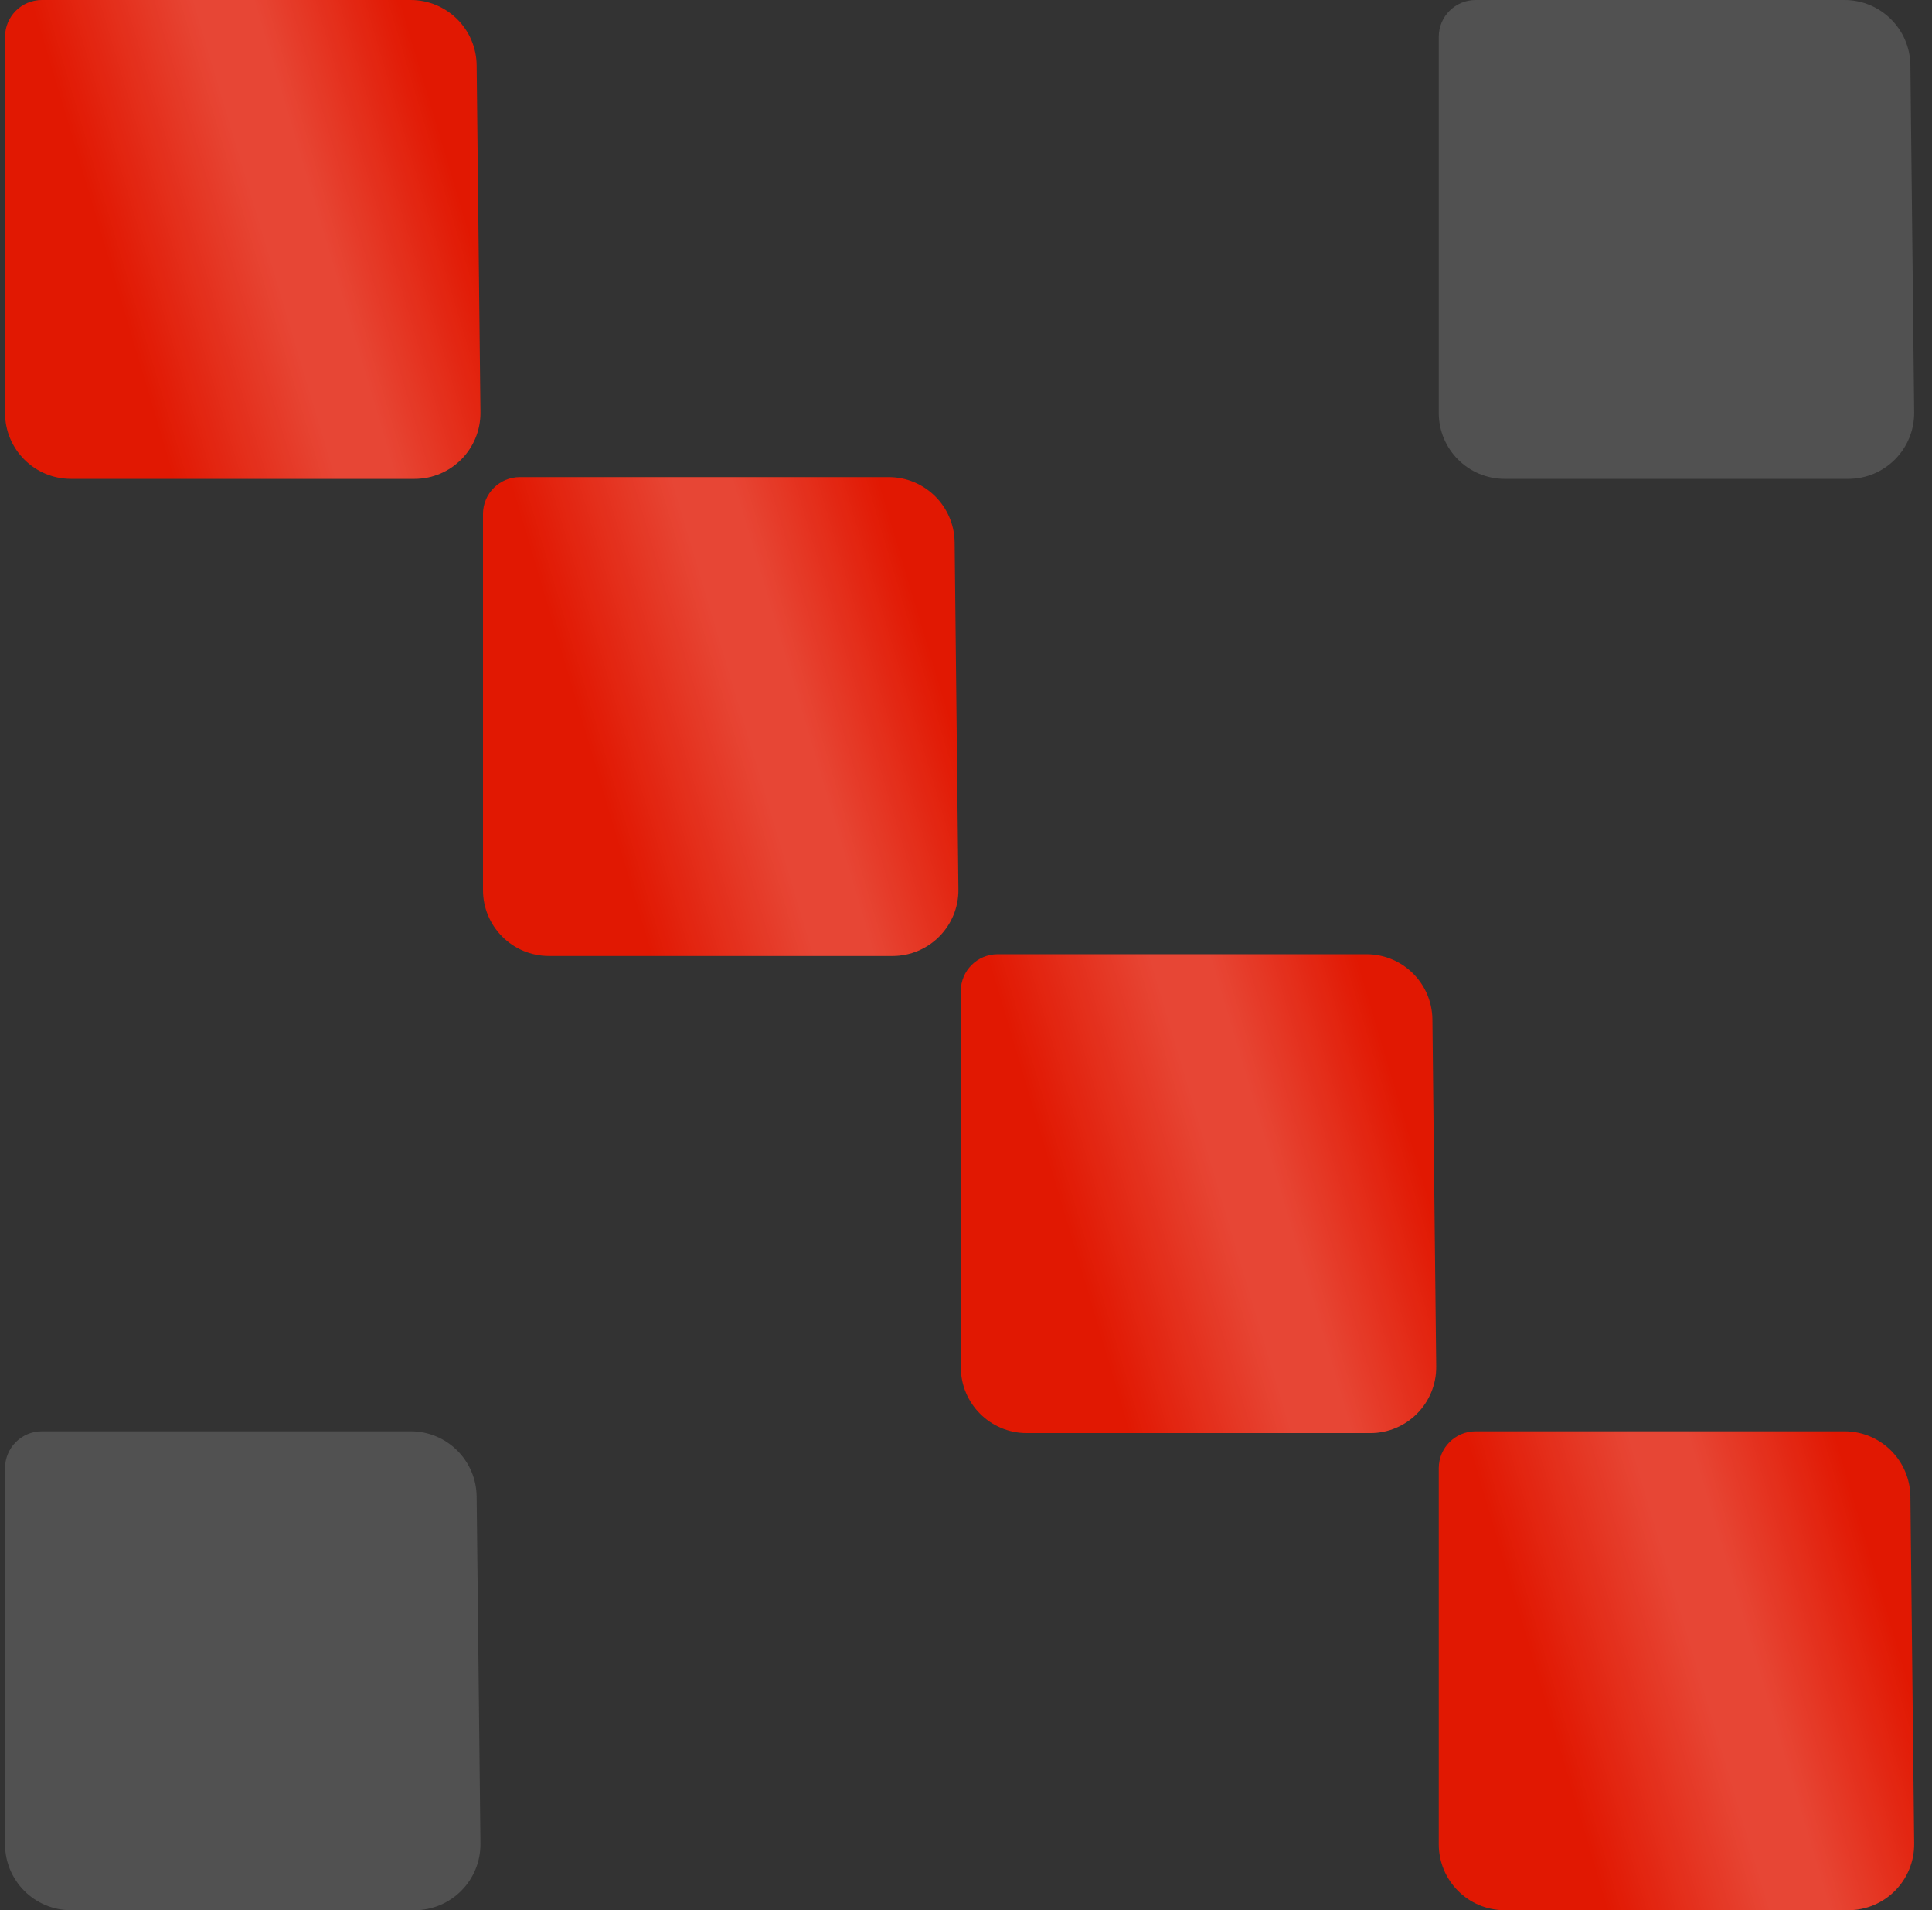
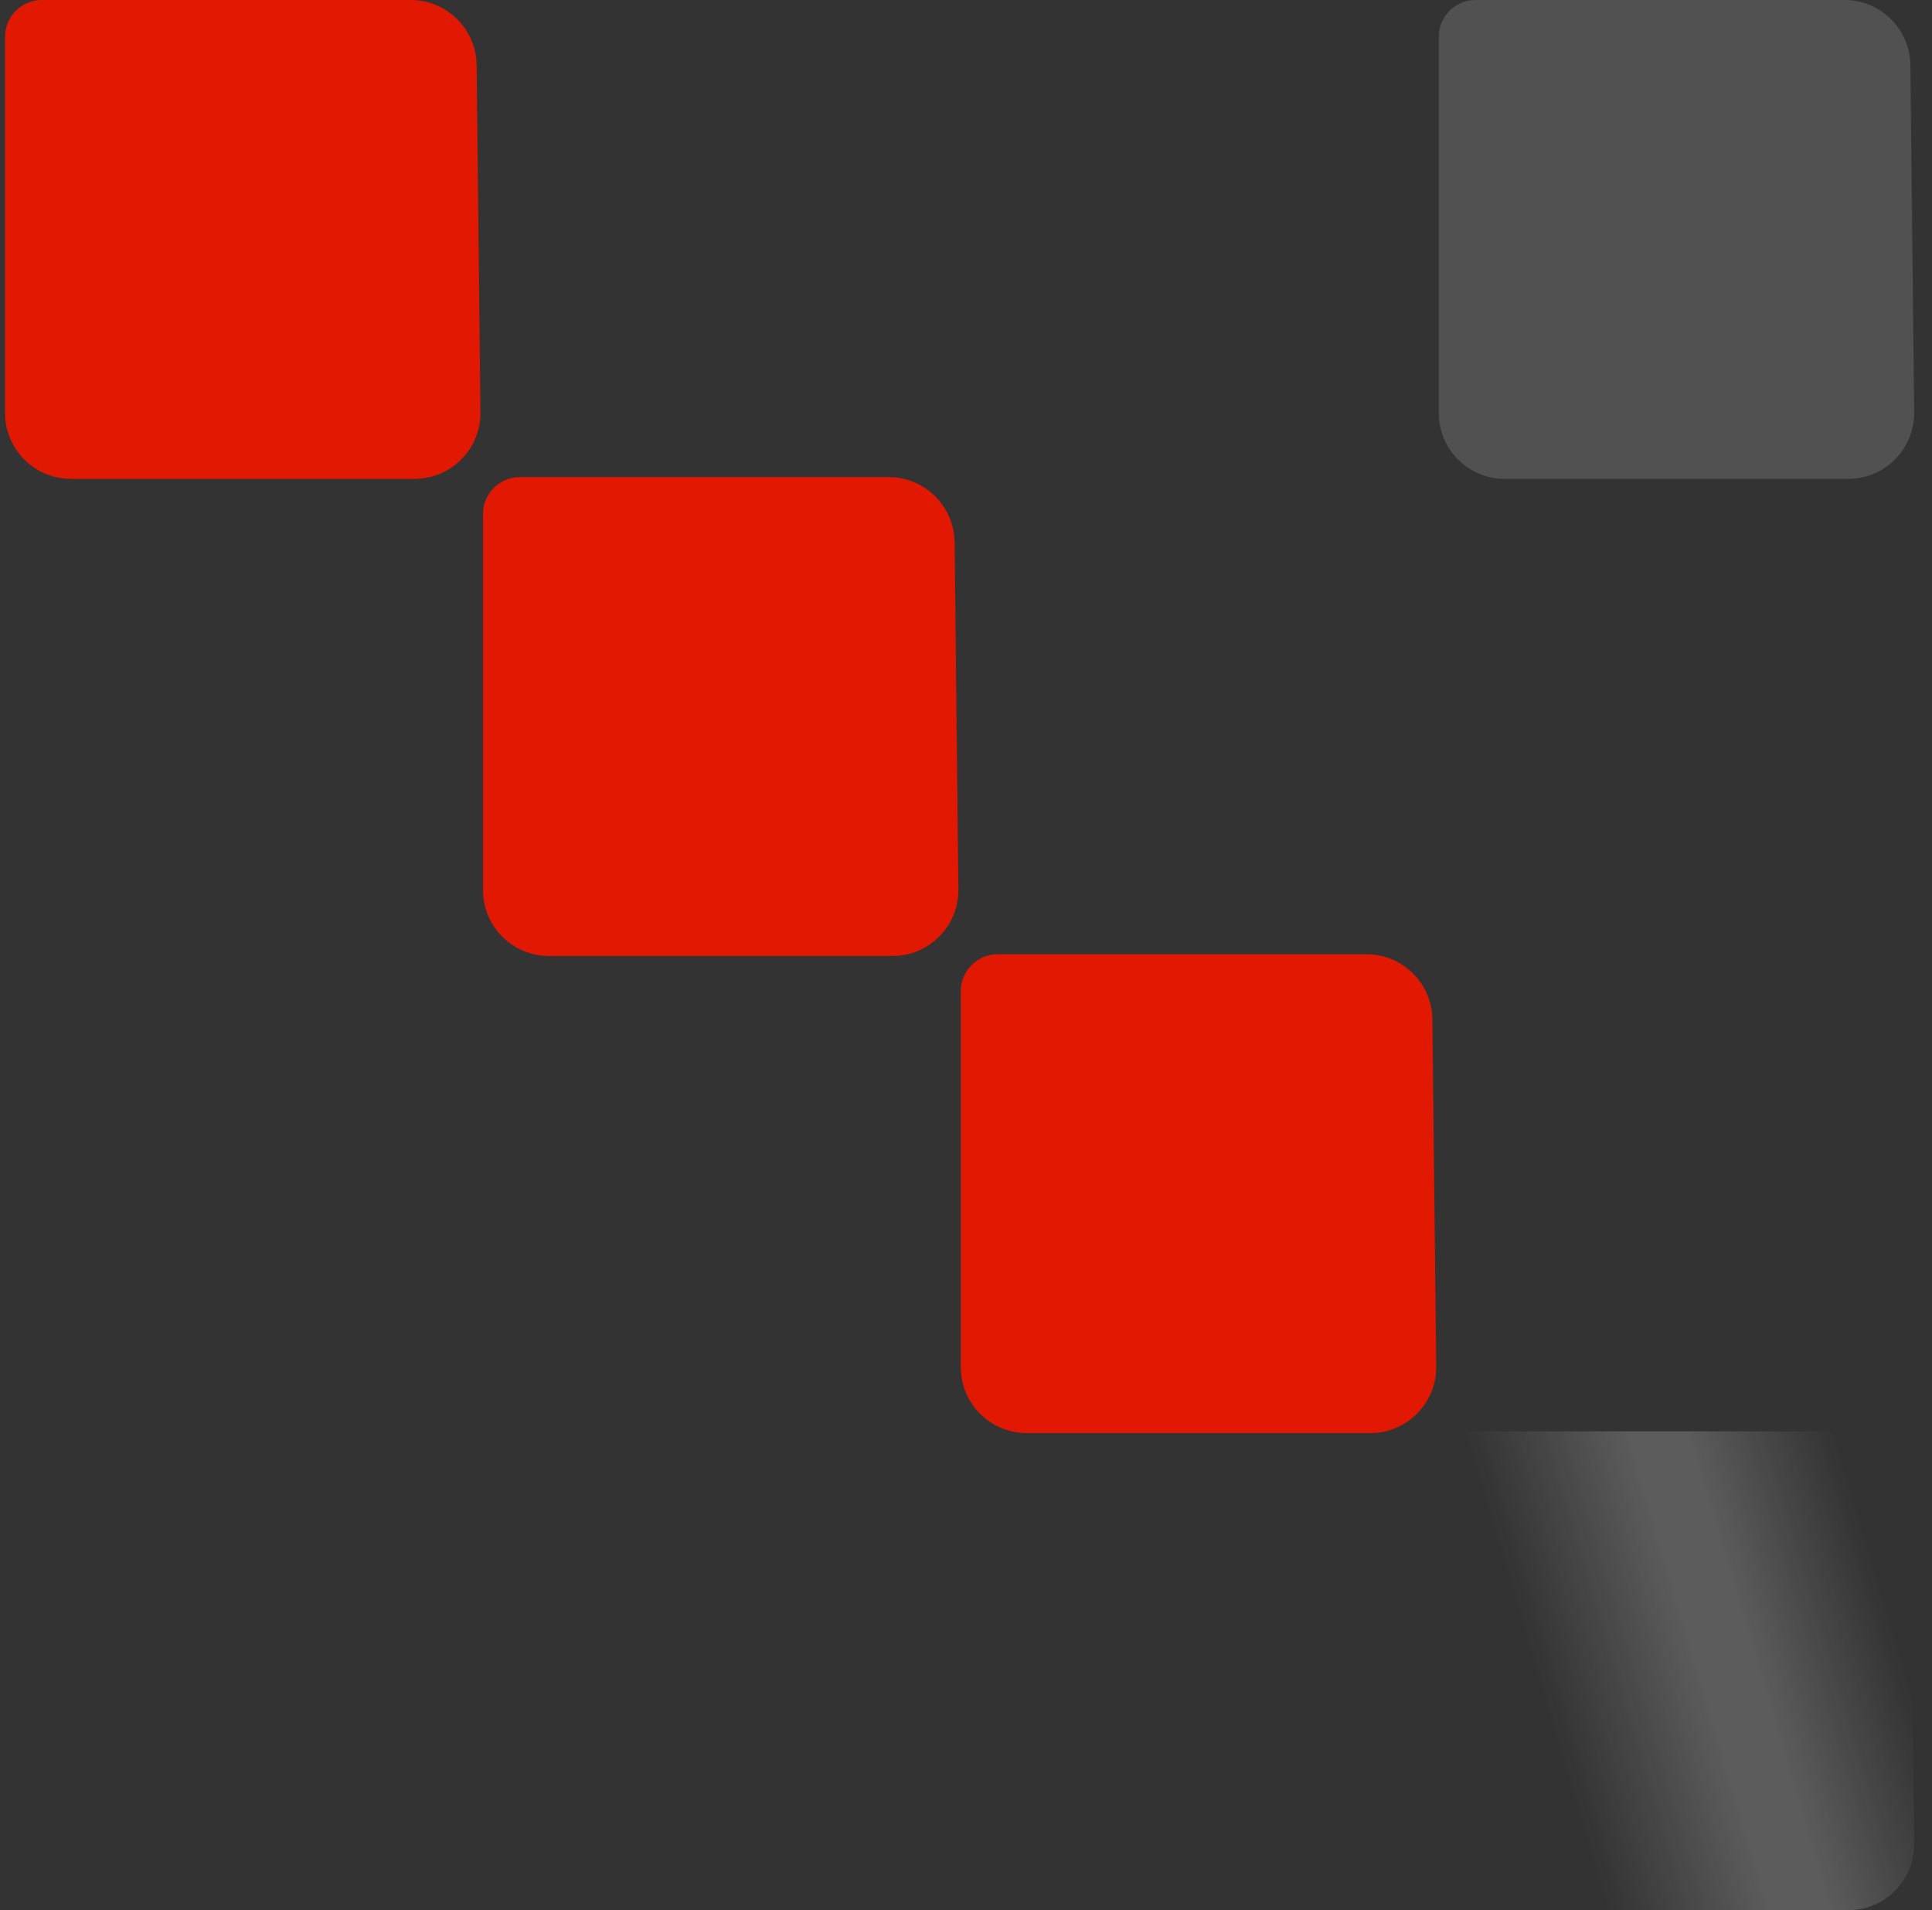
<svg xmlns="http://www.w3.org/2000/svg" width="87" height="86" viewBox="0 0 87 86" fill="none">
  <rect x="0" y="0" width="87" height="86" fill="#333333" stroke="none" />
  <path d="M0.227 1.658L0.227 18.591C0.227 20.23 1.555 21.559 3.195 21.559L18.667 21.559C20.319 21.559 21.653 20.21 21.635 18.559L21.464 2.936C21.446 1.309 20.123 -6.50811e-08 18.496 -5.97603e-08L1.885 -5.42468e-09C0.969 -2.42871e-09 0.227 0.742 0.227 1.658V1.658Z" fill="#E11802" />
-   <path d="M0.227 1.658L0.227 18.591C0.227 20.23 1.555 21.559 3.195 21.559L18.667 21.559C20.319 21.559 21.653 20.21 21.635 18.559L21.464 2.936C21.446 1.309 20.123 -6.50811e-08 18.496 -5.97603e-08L1.885 -5.42468e-09C0.969 -2.42871e-09 0.227 0.742 0.227 1.658V1.658Z" fill="url(#paint0_linear_4802_5703)" fill-opacity="0.2" />
-   <path d="M0.227 66.099L0.227 83.031C0.227 84.671 1.555 86 3.195 86L18.667 86C20.319 86 21.653 84.651 21.635 82.999L21.464 67.376C21.446 65.75 20.123 64.44 18.496 64.44L1.885 64.44C0.969 64.44 0.227 65.183 0.227 66.099V66.099Z" fill="#515151" />
  <path d="M21.75 23.139L21.75 40.072C21.75 41.711 23.079 43.04 24.718 43.04L40.19 43.04C41.842 43.04 43.176 41.691 43.158 40.039L42.988 24.416C42.97 22.79 41.646 21.48 40.02 21.48L23.408 21.48C22.492 21.48 21.75 22.223 21.75 23.139V23.139Z" fill="#E11802" />
-   <path d="M21.75 23.139L21.75 40.072C21.75 41.711 23.079 43.04 24.718 43.04L40.19 43.04C41.842 43.04 43.176 41.691 43.158 40.039L42.988 24.416C42.97 22.79 41.646 21.48 40.02 21.48L23.408 21.48C22.492 21.48 21.75 22.223 21.75 23.139V23.139Z" fill="url(#paint1_linear_4802_5703)" fill-opacity="0.2" />
  <path d="M43.266 44.619L43.266 61.552C43.266 63.191 44.594 64.52 46.234 64.52L61.706 64.52C63.358 64.52 64.692 63.171 64.674 61.52L64.503 45.897C64.485 44.27 63.162 42.961 61.535 42.961L44.924 42.961C44.008 42.961 43.266 43.703 43.266 44.619V44.619Z" fill="#E11802" />
-   <path d="M43.266 44.619L43.266 61.552C43.266 63.191 44.594 64.52 46.234 64.52L61.706 64.52C63.358 64.52 64.692 63.171 64.674 61.52L64.503 45.897C64.485 44.27 63.162 42.961 61.535 42.961L44.924 42.961C44.008 42.961 43.266 43.703 43.266 44.619V44.619Z" fill="url(#paint2_linear_4802_5703)" fill-opacity="0.2" />
-   <path d="M64.789 66.099L64.789 83.031C64.789 84.671 66.118 86 67.757 86L83.229 86C84.881 86 86.215 84.651 86.197 82.999L86.027 67.376C86.009 65.75 84.685 64.44 83.059 64.44L66.448 64.44C65.532 64.44 64.789 65.183 64.789 66.099V66.099Z" fill="#E11802" />
  <path d="M64.789 66.099L64.789 83.031C64.789 84.671 66.118 86 67.757 86L83.229 86C84.881 86 86.215 84.651 86.197 82.999L86.027 67.376C86.009 65.75 84.685 64.44 83.059 64.44L66.448 64.44C65.532 64.44 64.789 65.183 64.789 66.099V66.099Z" fill="url(#paint3_linear_4802_5703)" fill-opacity="0.2" />
  <path d="M64.789 1.658L64.789 18.591C64.789 20.23 66.118 21.559 67.757 21.559L83.229 21.559C84.881 21.559 86.215 20.21 86.197 18.559L86.027 2.936C86.009 1.309 84.685 -6.50811e-08 83.059 -5.97603e-08L66.448 -5.42468e-09C65.532 -2.42871e-09 64.789 0.742 64.789 1.658V1.658Z" fill="#515151" />
  <defs>
    <linearGradient id="paint0_linear_4802_5703" x1="20.727" y1="9.015" x2="5.406" y2="13.578" gradientUnits="userSpaceOnUse">
      <stop stop-color="white" stop-opacity="0" />
      <stop offset="0.398" stop-color="white" />
      <stop offset="0.557" stop-color="white" />
      <stop offset="1" stop-color="white" stop-opacity="0" />
    </linearGradient>
    <linearGradient id="paint1_linear_4802_5703" x1="42.25" y1="30.495" x2="26.93" y2="35.059" gradientUnits="userSpaceOnUse">
      <stop stop-color="white" stop-opacity="0" />
      <stop offset="0.398" stop-color="white" />
      <stop offset="0.557" stop-color="white" />
      <stop offset="1" stop-color="white" stop-opacity="0" />
    </linearGradient>
    <linearGradient id="paint2_linear_4802_5703" x1="63.766" y1="51.976" x2="48.445" y2="56.539" gradientUnits="userSpaceOnUse">
      <stop stop-color="white" stop-opacity="0" />
      <stop offset="0.398" stop-color="white" />
      <stop offset="0.557" stop-color="white" />
      <stop offset="1" stop-color="white" stop-opacity="0" />
    </linearGradient>
    <linearGradient id="paint3_linear_4802_5703" x1="85.29" y1="73.455" x2="69.969" y2="78.019" gradientUnits="userSpaceOnUse">
      <stop stop-color="white" stop-opacity="0" />
      <stop offset="0.398" stop-color="white" />
      <stop offset="0.557" stop-color="white" />
      <stop offset="1" stop-color="white" stop-opacity="0" />
    </linearGradient>
  </defs>
</svg>